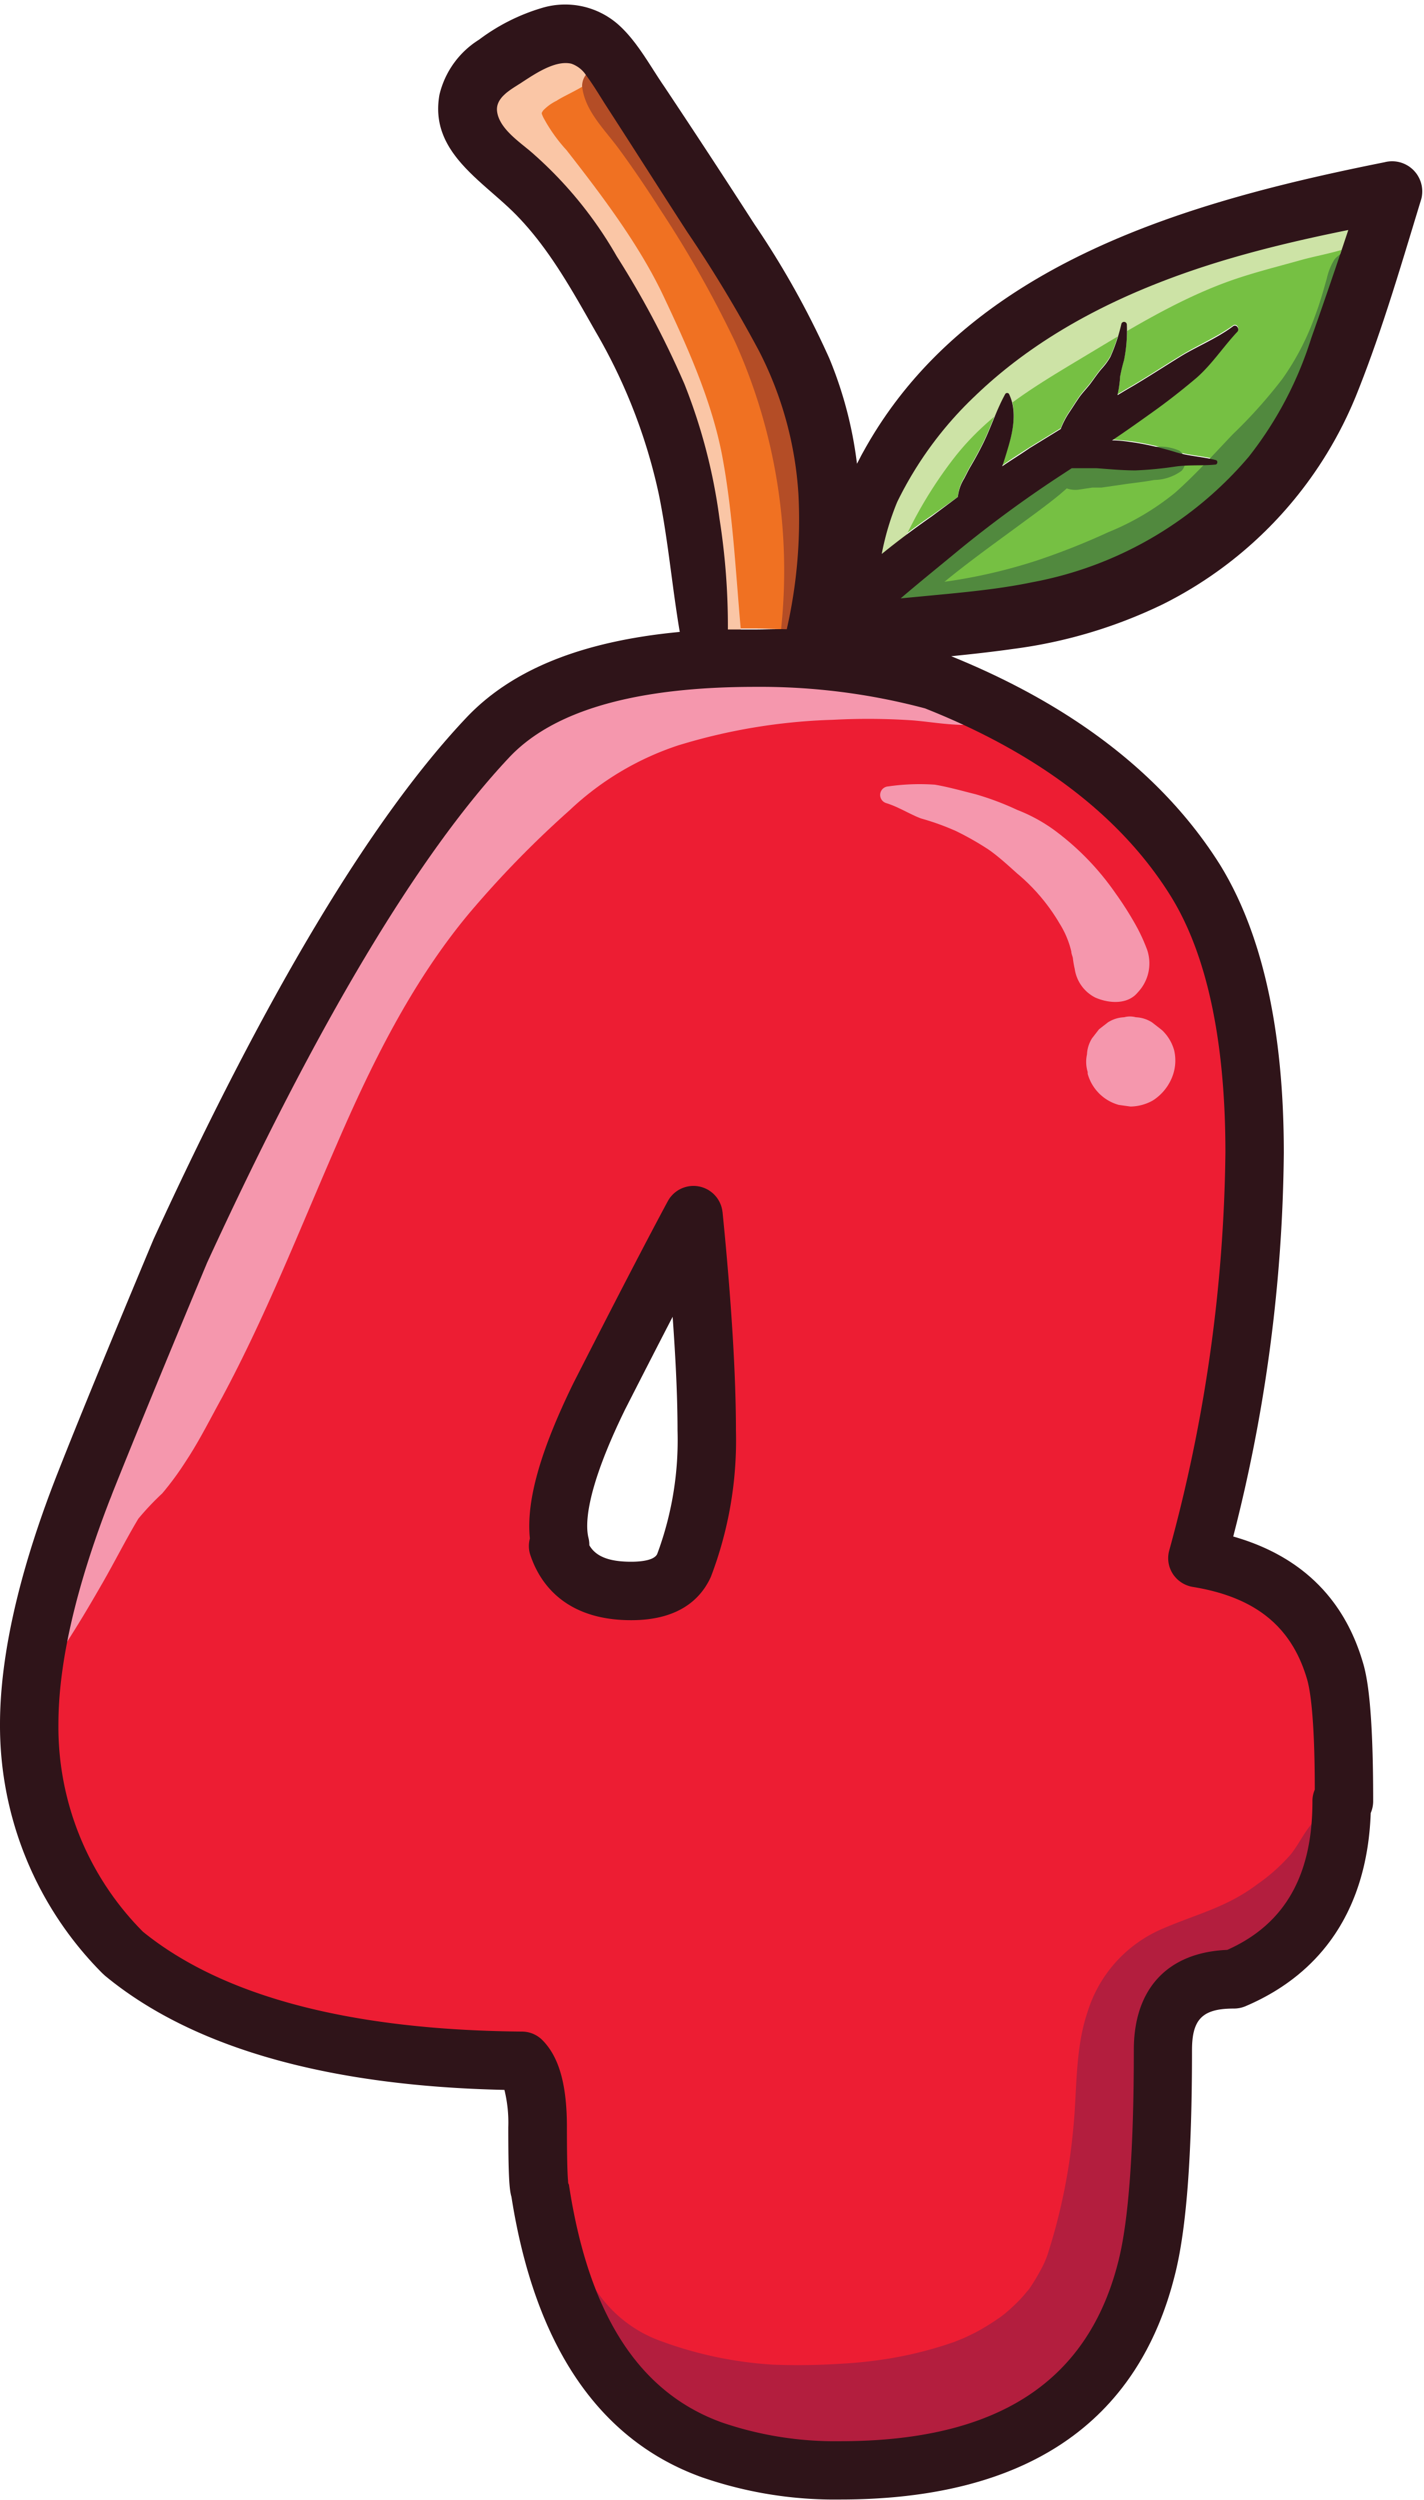
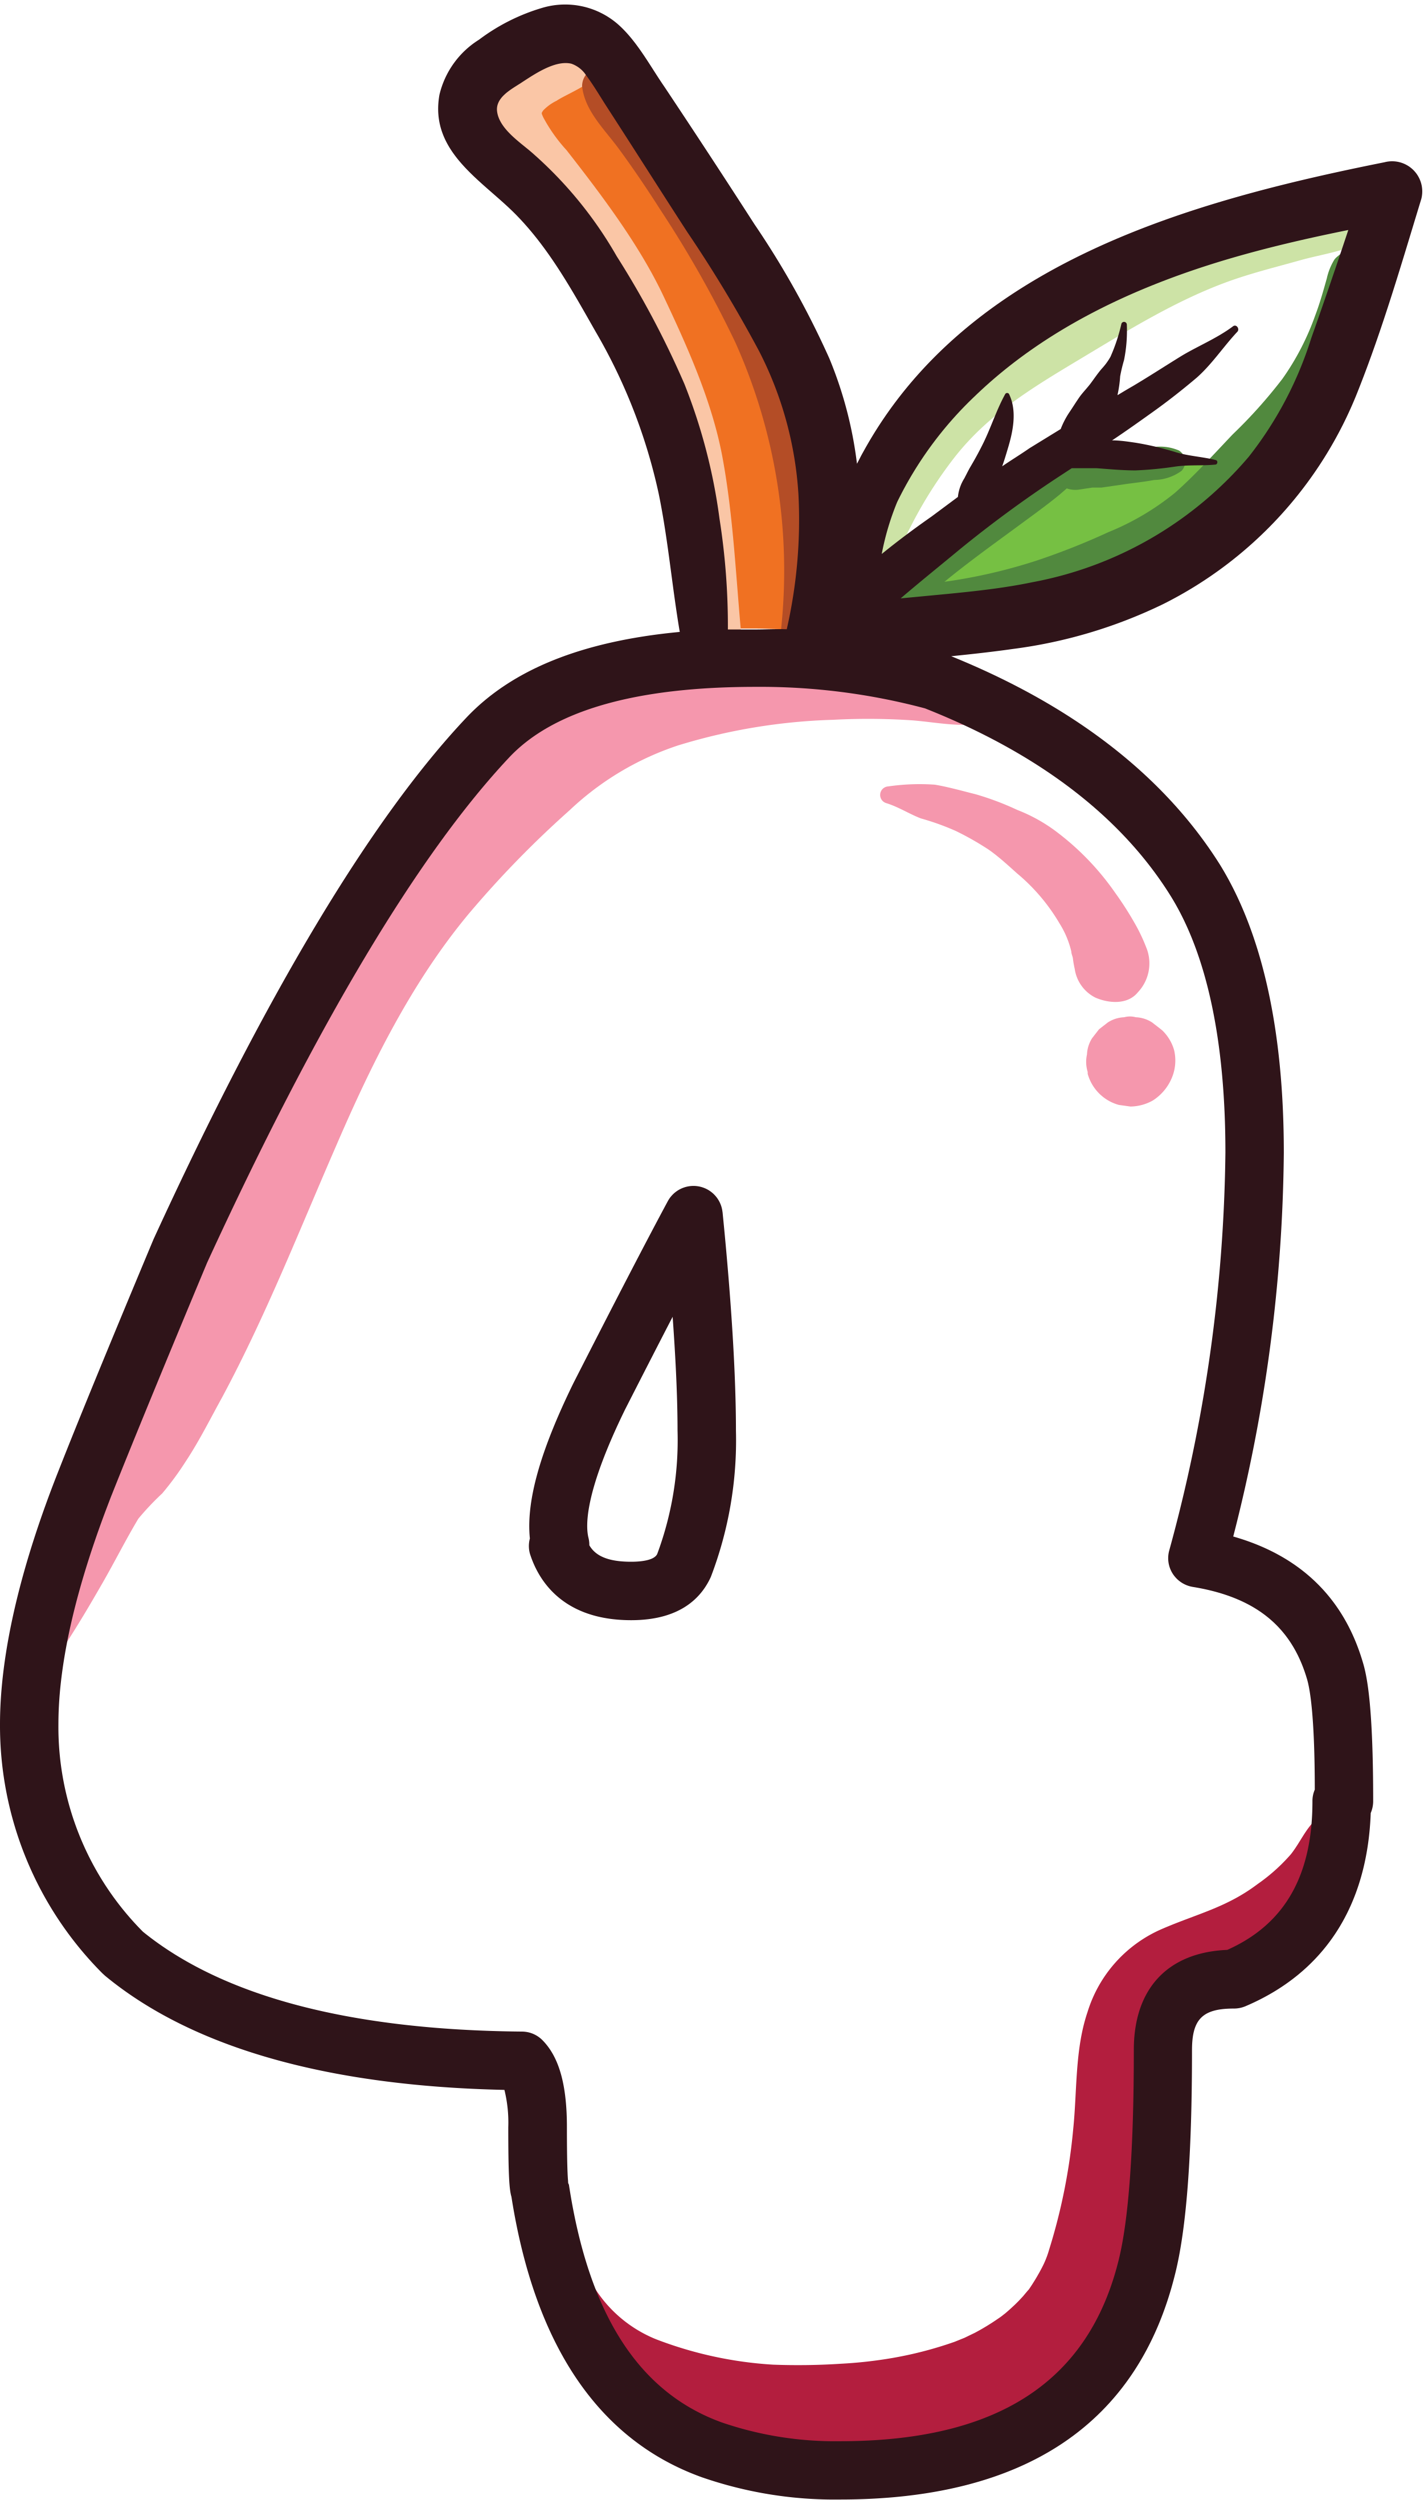
<svg xmlns="http://www.w3.org/2000/svg" height="213.9" preserveAspectRatio="xMidYMid meet" version="1.0" viewBox="-0.0 -0.4 121.9 213.9" width="121.9" zoomAndPan="magnify">
  <g data-name="Layer 2">
    <g>
      <g id="change1_1">
-         <path d="M115.42,19.28q-1.55,4.65-3.18,9.28a31.73,31.73,0,0,1-5.34,10.12l-2.84.21c-1.12-.28-2.28-.33-3.38-.66a25.87,25.87,0,0,0-3.48-.82c-.64-.1-1.3-.15-2-.2,1.2-.8,2.39-1.61,3.54-2.47s2.53-1.87,3.71-2.9c1.33-1.18,2.26-2.63,3.47-3.92.23-.24-.08-.69-.37-.47-1.38,1-3,1.67-4.5,2.59s-2.7,1.71-4.08,2.53c-.44.25-.87.51-1.3.77,0,0,0,0,0-.05a10.28,10.28,0,0,0,.22-1.56,13.18,13.18,0,0,1,.33-1.38,12.65,12.65,0,0,0,.24-3.07.24.24,0,0,0-.46-.06,15.25,15.25,0,0,1-.94,2.84,5.33,5.33,0,0,1-.73,1c-.34.39-.63.83-.94,1.24s-.7.8-1,1.23-.52.79-.78,1.18a7.22,7.22,0,0,0-.81,1.53l-2.67,1.64c-.79.51-1.57,1-2.34,1.55.16-.48.32-1,.46-1.44.46-1.5.84-3.27.13-4.74a.19.19,0,0,0-.33,0c-.73,1.32-1.19,2.78-1.85,4.14q-.49,1-1.08,2c-.21.35-.38.71-.57,1.07A3.69,3.69,0,0,0,82,42.12l-2.3,1.63c-1.46,1-2.88,2.08-4.26,3.2a22.84,22.84,0,0,1,1.32-4.39,31.52,31.52,0,0,1,6.69-9.1c5.94-5.71,13.51-9.25,21.33-11.6C108.3,20.82,111.85,20,115.42,19.28Z" fill="#76c043" />
-       </g>
+         </g>
      <g id="change1_2">
        <path d="M104.06,38.89l2.84-.21A31.94,31.94,0,0,1,88.27,49.35c-2.4.47-4.83.73-7.26,1l-4,.38c1.67-1.43,3.39-2.81,5.09-4.22a102.5,102.5,0,0,1,8.26-6.07l1.3-.85c.69,0,1.39,0,2.09,0,1.11.08,2.25.22,3.36.19a31.56,31.56,0,0,0,3.36-.32c1.17-.15,2.33-.06,3.5-.18C104.22,39.26,104.3,39,104.06,38.89Z" fill="#76c043" />
      </g>
      <g id="change2_1">
        <path d="M68.37,41.91a42.15,42.15,0,0,1-1,11.53c-.89,0-1.79-.06-2.69-.06s-1.57,0-2.33,0a59.12,59.12,0,0,0-.72-9.49,48.11,48.11,0,0,0-3-11.51,78.39,78.39,0,0,0-5.8-10.94,34.52,34.52,0,0,0-7.24-8.85c-1.06-.88-2.87-2-3-3.55C42.37,8,43.59,7.27,44.42,6.74c1.14-.71,3-2.07,4.44-1.73a2.49,2.49,0,0,1,1.27,1c.65.87,1.2,1.82,1.79,2.73,2.3,3.55,4.56,7.12,6.86,10.67A112.84,112.84,0,0,1,65,29.68,30.93,30.93,0,0,1,68.37,41.91Z" fill="#f07122" />
      </g>
      <g id="change3_1">
-         <path d="M115.05,153.73h-.2q0,11.33-9.21,15.24-6.08,0-6.08,6.06,0,13.1-1.37,18.56Q93.87,211,71.91,211a32.18,32.18,0,0,1-11-1.76q-12-4.31-14.7-22.32a31.66,31.66,0,0,1-.2-5.29c0-2.87-.46-4.77-1.37-5.68q-23.14-.19-34.12-9.21a27.46,27.46,0,0,1-8-19.58q0-8.61,4.9-20.95,2.55-6.47,8-19.59Q29.75,75.47,41.72,62.74q6.47-6.85,22.94-6.86a57.2,57.2,0,0,1,15.29,2q15.49,6.09,22.36,17.06,5.09,8.23,5.09,23.34a135.11,135.11,0,0,1-4.9,34.7q9.42,1.58,11.77,9.61Q115.05,145.1,115.05,153.73ZM48,131.77H47.8q1.17,3.91,6.27,3.92,3.52,0,4.51-2.16a30.07,30.07,0,0,0,2-11.57q0-6.66-1.18-18.43-2.74,5.1-8,15.49Q47,127.84,48,131.77Z" fill="#ed1d33" />
-       </g>
+         </g>
    </g>
    <g>
      <g id="change4_1">
        <path d="M61.85,38.75c-.88-4.77-3-9.47-5.06-13.83s-5.25-8.58-8.29-12.47a13.63,13.63,0,0,1-2-2.82c-.16-.38-.17-.32,0-.58a4,4,0,0,1,1.15-.83c1-.7,5.28-2.23,4-4.14-1.21-1.74-3.42-1-5-.2s-3.51,2-4.24,3.67c-.84,2,0,4,1,5.66s2.2,3.55,3.42,5.26c4.66,6.5,9.45,13.4,10.9,21.43.85,4.7,1,9.61,1.39,14.37a2.24,2.24,0,0,0,2.19,2.19,2.2,2.2,0,0,0,2.18-2.19C63,49.12,62.79,43.84,61.85,38.75Z" fill="#fac6a6" />
      </g>
      <g id="change5_1">
        <path d="M67.48,27a70.37,70.37,0,0,0-6.67-11.45q-2-2.84-4.16-5.56c-1.29-1.63-2.71-4-4.82-4.59a1.62,1.62,0,0,0-2,1.55c.2,2.1,1.92,3.72,3.12,5.35s2.44,3.46,3.58,5.25a95,95,0,0,1,6.41,11.33,47.69,47.69,0,0,1,3.92,24.6A2.57,2.57,0,0,0,69.38,56a2.61,2.61,0,0,0,2.56-2.56A52.41,52.41,0,0,0,67.48,27Z" fill="#b44d26" />
      </g>
      <g id="change6_1">
        <path d="M117.21,16.71c-2.3-.6-5.18.72-7.39,1.33a59.88,59.88,0,0,0-7,2.19,103.18,103.18,0,0,0-13.17,7c-4.21,2.51-8.11,5.07-11.16,9a69.93,69.93,0,0,0-4.15,5.93c-1.21,1.94-2.8,4.27-3.28,6.52a2.36,2.36,0,0,0,4.29,1.81,24.07,24.07,0,0,0,1.41-3.3c.42-1,.87-1.9,1.35-2.83a36.65,36.65,0,0,1,3.55-5.56c2.89-3.72,6.67-6,10.67-8.4s8.07-4.93,12.4-6.56c2.17-.82,4.44-1.37,6.68-2,2.08-.58,5-.9,6.54-2.5A1.58,1.58,0,0,0,117.21,16.71Z" fill="#cde3a6" />
      </g>
      <g id="change7_1">
        <path d="M117.63,22.26c-.19-.53-.64-.86-.78-1.4a.88.88,0,0,0-1.69,0c-.16.39-.67.6-.93.95a5.24,5.24,0,0,0-.65,1.61c-.3,1.07-.6,2.14-1,3.19A22.15,22.15,0,0,1,109.79,32a41.74,41.74,0,0,1-4.26,4.76c-1.61,1.69-3.19,3.45-4.94,5a22.26,22.26,0,0,1-5.7,3.37,60.44,60.44,0,0,1-6.1,2.42,45.73,45.73,0,0,1-7.94,1.83c2-1.64,4.11-3.16,6.21-4.7,1.23-.91,2.48-1.8,3.66-2.77l.6-.52a2.2,2.2,0,0,0,1.06.1l1.12-.17.26,0c-.09,0-.08,0,0,0l.53,0L96.5,41c.77-.1,1.54-.19,2.3-.33a4.08,4.08,0,0,0,2.34-.78,1.13,1.13,0,0,0-.23-1.75,4.16,4.16,0,0,0-2.4-.25c-.73,0-1.46.08-2.19.14-1,.08-2,.14-3,.18a.31.31,0,0,0-.37-.13c-.25.1-.5.09-.74.18h-.23a1.66,1.66,0,0,0-1.59,1.21.22.22,0,0,0,0,.08c-.35.24-.7.49-1.06.72-1.33.83-2.73,1.56-4,2.41a72,72,0,0,0-8,6.06,1.15,1.15,0,0,0-.45,1.08l-1.51.09c-3,.13-3,4.82,0,4.64a62.21,62.21,0,0,0,22.78-5.69,25.53,25.53,0,0,0,5-3,45.77,45.77,0,0,0,4.2-4c2.73-2.81,5.55-5.61,7.49-9.06a25.86,25.86,0,0,0,2.4-5.72,18.23,18.23,0,0,0,.55-3A4,4,0,0,0,117.63,22.26Z" fill="#51893e" />
      </g>
      <g id="change8_1">
        <path d="M85.08,60.24c-1.28-1.55-3.37-2.28-5.26-2.85a42,42,0,0,0-6.45-1.45,42.85,42.85,0,0,0-13.18.32,35.86,35.86,0,0,0-7.13,2,1.48,1.48,0,0,0-.56,0c-.52.08-1,0-1.53.11a6.82,6.82,0,0,0-1.69.66c-.87.47-1.72,1-2.56,1.49a41,41,0,0,0-5.07,3.91,49,49,0,0,0-4.24,4.16q-1,1.16-2,2.37c-.79,1-2,2.17-1.84,3.55a3,3,0,0,0,.2.75A80.68,80.68,0,0,0,25,90c-3.43,7.35-6.25,15-9.43,22.4q-1.43,3.33-2.92,6.63a35.39,35.39,0,0,0-2.81,7,11.07,11.07,0,0,1-.33,1.62,10.8,10.8,0,0,1-.91,1.62c-.64,1.06-1.3,2.11-2,3.16q-2,3.15-4.07,6.24c-1.24,1.83,1.78,3.62,3,1.74s2.21-3.56,3.25-5.37,2-3.72,3.06-5.49a23.3,23.3,0,0,1,2.05-2.17,25.54,25.54,0,0,0,2-2.72C17.05,122.91,18,121,19,119.19c3.76-7,6.62-14.31,9.78-21.56,3-6.95,6.44-13.94,11.32-19.81a86.73,86.73,0,0,1,8.67-8.9,24.84,24.84,0,0,1,9.28-5.54A50,50,0,0,1,71.3,61.19a55.9,55.9,0,0,1,6.85.05c2.18.18,4.51.7,6.64.11A.67.67,0,0,0,85.08,60.24Z" fill="#f597ad" />
      </g>
      <g id="change8_2">
        <path d="M98.2,80.87a15.2,15.2,0,0,0-.91-2A28.58,28.58,0,0,0,95.47,76a22.84,22.84,0,0,0-5.23-5.38,14,14,0,0,0-3.16-1.72,24.28,24.28,0,0,0-3.56-1.34c-1.16-.29-2.32-.62-3.49-.82a18.67,18.67,0,0,0-4,.15.73.73,0,0,0-.19,1.42c1.06.32,2,.94,3,1.32a21.66,21.66,0,0,1,3,1.08,25.12,25.12,0,0,1,2.81,1.6c.84.59,1.61,1.3,2.39,2a16.35,16.35,0,0,1,3.67,4.32,7.91,7.91,0,0,1,1,2.39c0,.18.09.36.13.55a8.1,8.1,0,0,0,.16.93,3.27,3.27,0,0,0,1.77,2.46c1.13.49,2.75.64,3.64-.46A3.6,3.6,0,0,0,98.2,80.87Z" fill="#f597ad" />
      </g>
      <g id="change8_3">
        <path d="M100.51,89.46a3.76,3.76,0,0,0-1-1.68l-.13-.11-.76-.59a2.78,2.78,0,0,0-1.39-.44,1.89,1.89,0,0,0-1,0,2.78,2.78,0,0,0-1.39.44l-.76.59-.59.76a2.81,2.81,0,0,0-.44,1.39,2.94,2.94,0,0,0,.06,1.5l0,.16a3.82,3.82,0,0,0,2.66,2.66l1,.14a4,4,0,0,0,1.92-.52,4.22,4.22,0,0,0,1.75-2.28A3.85,3.85,0,0,0,100.51,89.46Z" fill="#f597ad" />
      </g>
      <g id="change9_1">
        <path d="M114.77,155.42a1.28,1.28,0,0,0-2-.25c-1,.88-1.42,2-2.25,3.07a15.62,15.62,0,0,1-2.88,2.58c-2.65,2-5.19,2.54-8.17,3.83a11.38,11.38,0,0,0-6.38,7.13c-1.08,3.19-.88,6.72-1.22,10a49.74,49.74,0,0,1-2.07,10.34,8,8,0,0,1-.57,1.44,18.07,18.07,0,0,1-1.16,1.94c-.11.11-.46.54-.48.56-.26.29-.53.57-.82.84s-.48.44-.73.65l-.13.1q-.22.18-.45.33a19.84,19.84,0,0,1-2,1.22l-.89.43-.84.34a33,33,0,0,1-5.34,1.39,37.73,37.73,0,0,1-4.38.49,56.9,56.9,0,0,1-5.84.08,33.53,33.53,0,0,1-10-2.17A11.16,11.16,0,0,1,50,193.61a2.1,2.1,0,0,0-2.52-1.43A2.07,2.07,0,0,0,46,194.7a20.91,20.91,0,0,0,5.51,8.19,31.33,31.33,0,0,0,3.73,3.34,19.73,19.73,0,0,0,5.31,2.41,35.13,35.13,0,0,0,11.9,1.23,39.37,39.37,0,0,0,12.3-2.33A22.4,22.4,0,0,0,94,201.12a23.56,23.56,0,0,0,4.74-11.28,85.59,85.59,0,0,0,1-12.38c0-.81,0-1.61.09-2.41,0-.36.05-.73.08-1.09v-.08c0-.19.06-.38.1-.57a3.27,3.27,0,0,1,1.66-2.59c1.58-.9,3.46-1.37,5.18-2.18a21.09,21.09,0,0,0,4.63-3.08C113.84,163.44,116.87,158.41,114.77,155.42Z" fill="#b31e3e" />
      </g>
    </g>
    <g fill="#2f1419" id="change10_1">
      <path d="M118.53,13.48a2.58,2.58,0,0,1,3.14,3.14c-1.69,5.53-3.31,11.13-5.45,16.5A34.49,34.49,0,0,1,99.59,51.28a41.6,41.6,0,0,1-12.9,3.85c-1.75.25-3.51.44-5.26.62C91.92,60,99.66,66,104.43,73.58c3.63,5.88,5.47,14.17,5.47,24.66a136.24,136.24,0,0,1-4.33,32.83c5.75,1.64,9.48,5.26,11.1,10.78.37,1.22.88,3.82.88,11.88a2.61,2.61,0,0,1-.21,1c-.29,8-4,13.67-10.72,16.53a2.56,2.56,0,0,1-1,.2c-2.68,0-3.58.9-3.58,3.56,0,9-.47,15.28-1.45,19.17-3.17,12.79-12.83,19.28-28.7,19.28a34.72,34.72,0,0,1-11.82-1.91c-8.81-3.17-14.29-11.25-16.29-24-.18-.6-.27-1.81-.27-5.94a11.64,11.64,0,0,0-.33-3.2C28,178.09,16.46,174.81,9,168.66l-.23-.21A30,30,0,0,1,0,147.14c0-6,1.71-13.4,5.08-21.87,1.68-4.27,4.32-10.69,8.06-19.63,9.64-21,18.63-36,26.76-44.61,3.91-4.15,9.93-6.57,18.29-7.36-.67-3.94-1-7.94-1.81-11.86A47.34,47.34,0,0,0,51,28c-2-3.51-4-7.17-6.88-10.08S36.74,12.57,37.62,7.7A7.62,7.62,0,0,1,41,3,17,17,0,0,1,46.46.26a6.88,6.88,0,0,1,6.42,1.4c1.64,1.43,2.77,3.59,4,5.37q3.9,5.85,7.7,11.75A74.79,74.79,0,0,1,71,30.28a34.36,34.36,0,0,1,2.36,9c.18-.33.34-.67.53-1C82.75,22.15,101.73,16.84,118.53,13.48Zm-6.29,15.08q1.64-4.64,3.18-9.28c-3.57.72-7.12,1.54-10.6,2.58C97,24.21,89.43,27.75,83.49,33.46a31.52,31.52,0,0,0-6.69,9.1A22.84,22.84,0,0,0,75.48,47c1.38-1.12,2.8-2.18,4.26-3.2L82,42.12a3.69,3.69,0,0,1,.55-1.59c.19-.36.36-.72.57-1.07q.59-1,1.08-2c.66-1.36,1.12-2.82,1.85-4.14a.19.19,0,0,1,.33,0c.71,1.47.33,3.24-.13,4.74-.14.48-.3,1-.46,1.44.77-.53,1.55-1,2.34-1.55l2.67-1.64a7.22,7.22,0,0,1,.81-1.53c.26-.39.51-.79.78-1.18s.69-.81,1-1.23.6-.85.94-1.24a5.33,5.33,0,0,0,.73-1,15.25,15.25,0,0,0,.94-2.84.24.24,0,0,1,.46.06,12.65,12.65,0,0,1-.24,3.07,13.18,13.18,0,0,0-.33,1.38,10.28,10.28,0,0,1-.22,1.56s0,0,0,.05c.43-.26.86-.52,1.3-.77,1.38-.82,2.72-1.69,4.08-2.53s3.12-1.55,4.5-2.59c.29-.22.6.23.37.47-1.21,1.29-2.14,2.74-3.47,3.92-1.18,1-2.45,2-3.71,2.9s-2.34,1.67-3.54,2.47c.66,0,1.32.1,2,.2a25.87,25.87,0,0,1,3.48.82c1.1.33,2.26.38,3.38.66.24.06.16.37,0,.39-1.17.12-2.33,0-3.5.18a31.56,31.56,0,0,1-3.36.32c-1.11,0-2.25-.11-3.36-.19-.7,0-1.4,0-2.09,0l-1.3.85a102.5,102.5,0,0,0-8.26,6.07c-1.7,1.41-3.42,2.79-5.09,4.22l4-.38c2.43-.24,4.86-.5,7.26-1A31.94,31.94,0,0,0,106.9,38.68,31.73,31.73,0,0,0,112.24,28.56Zm.11,125.17a2.44,2.44,0,0,1,.2-1c0-6.43-.43-8.69-.67-9.48-1.32-4.48-4.42-7-9.79-7.87a2.53,2.53,0,0,1-1.69-1.11,2.47,2.47,0,0,1-.31-2,133.7,133.7,0,0,0,4.81-34.06c0-9.55-1.59-17-4.72-22-4.24-6.78-11.32-12.17-21-16a54.83,54.83,0,0,0-14.5-1.84c-10.21,0-17.32,2-21.12,6.07-7.75,8.25-16.44,22.79-25.83,43.2-3.69,8.83-6.31,15.22-8,19.45C6.59,135,5,141.74,5,147.14a24.84,24.84,0,0,0,7.24,17.75c6.84,5.54,17.75,8.41,32.44,8.54a2.48,2.48,0,0,1,1.75.73c1.43,1.44,2.1,3.81,2.1,7.45,0,3.3.07,4.31.1,4.6,0,.1,0,.21.07.31,1.69,11.13,6,17.79,13.08,20.35a29.91,29.91,0,0,0,10.13,1.61c13.46,0,21.27-5.07,23.85-15.49.86-3.45,1.3-9.49,1.3-18,0-5.25,2.92-8.34,8-8.55C110,164.24,112.35,160.06,112.35,153.73Zm-45-100.29a42.15,42.15,0,0,0,1-11.53A30.93,30.93,0,0,0,65,29.68a112.84,112.84,0,0,0-6.17-10.23c-2.3-3.55-4.56-7.12-6.86-10.67-.59-.91-1.14-1.86-1.79-2.73a2.49,2.49,0,0,0-1.27-1c-1.45-.34-3.3,1-4.44,1.73-.83.53-2.05,1.21-1.92,2.34.18,1.51,2,2.67,3,3.55a34.52,34.52,0,0,1,7.24,8.85,78.39,78.39,0,0,1,5.8,10.94,48.11,48.11,0,0,1,3,11.51,59.12,59.12,0,0,1,.72,9.49c.76,0,1.53,0,2.33,0S66.46,53.41,67.35,53.44Z" />
      <path d="M61.85,103.28C62.64,111.17,63,117.46,63,122a32.71,32.71,0,0,1-2.15,12.53c-.79,1.73-2.57,3.7-6.82,3.7-6,0-8-3.57-8.67-5.7a2.46,2.46,0,0,1,0-1.29c-.33-3.18.87-7.45,3.72-13.28,3.62-7.1,6.26-12.19,8.08-15.57a2.5,2.5,0,0,1,4.69.93ZM58,122c0-2.61-.14-5.87-.42-9.73-1.19,2.3-2.54,4.93-4.07,7.93-3.39,6.93-3.42,9.87-3.13,11a2.56,2.56,0,0,1,.07.62c.46.79,1.38,1.41,3.58,1.41.72,0,2-.09,2.24-.69A27.94,27.94,0,0,0,58,122Z" />
    </g>
  </g>
</svg>